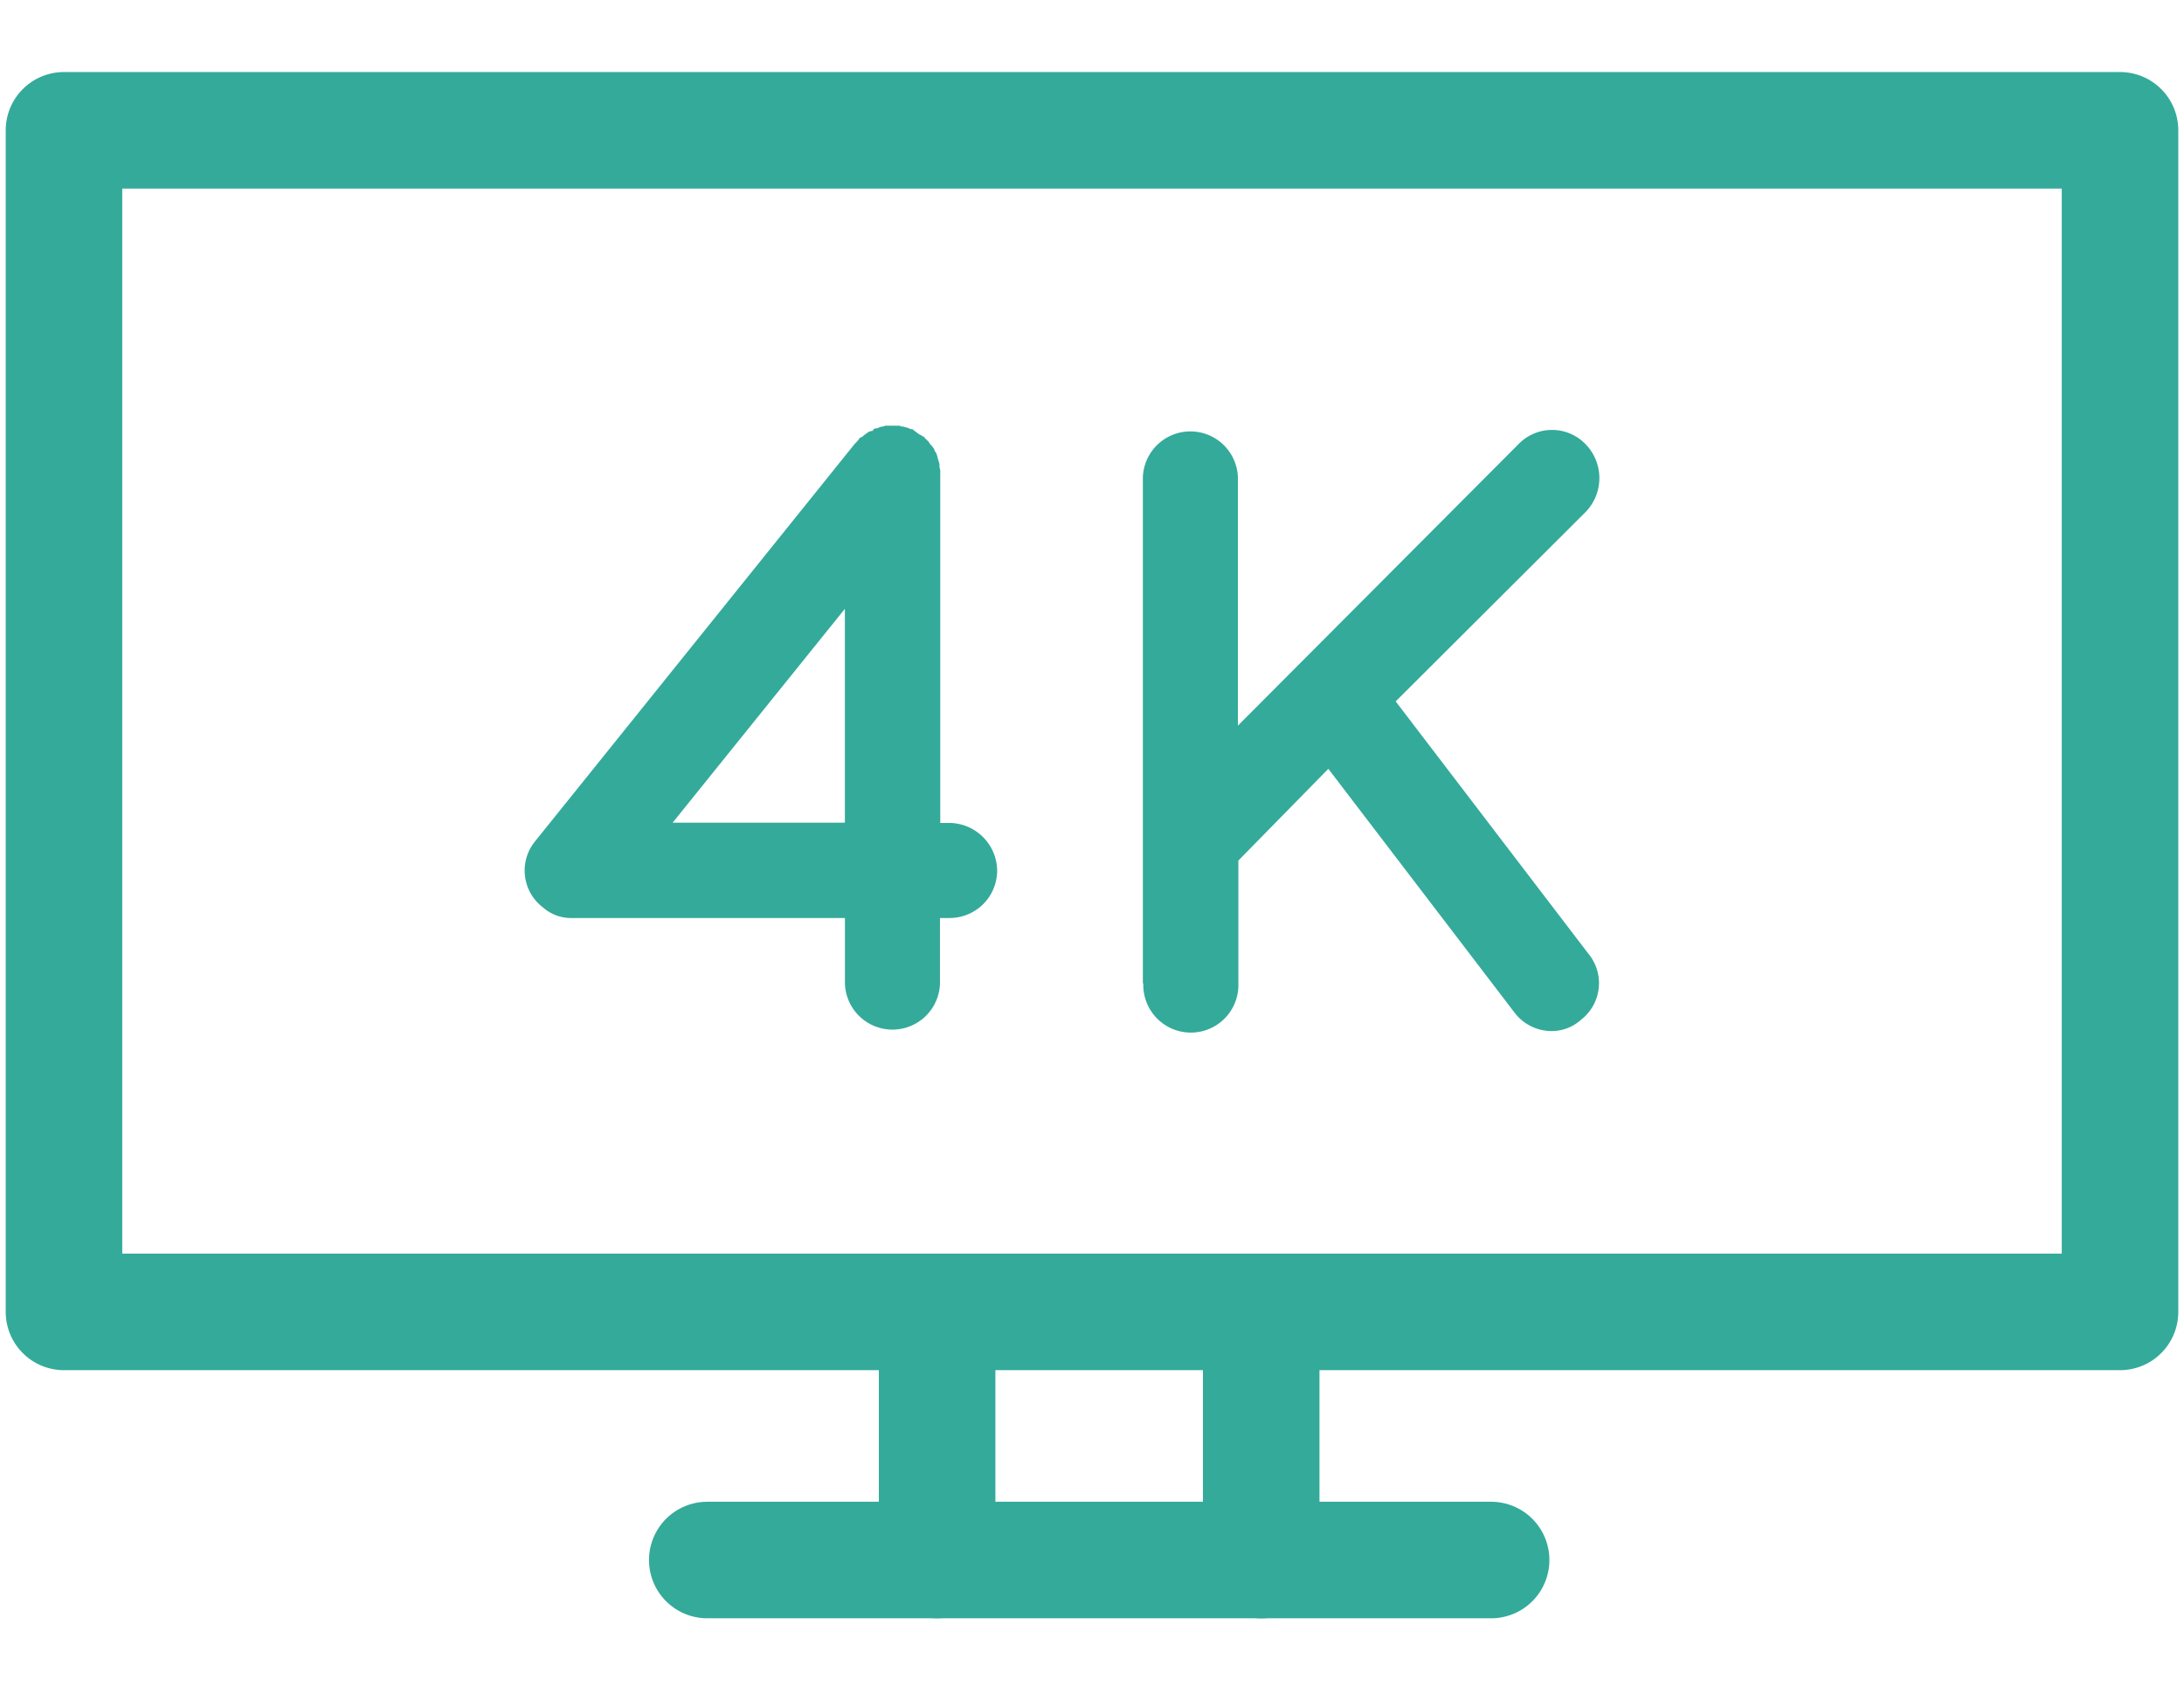
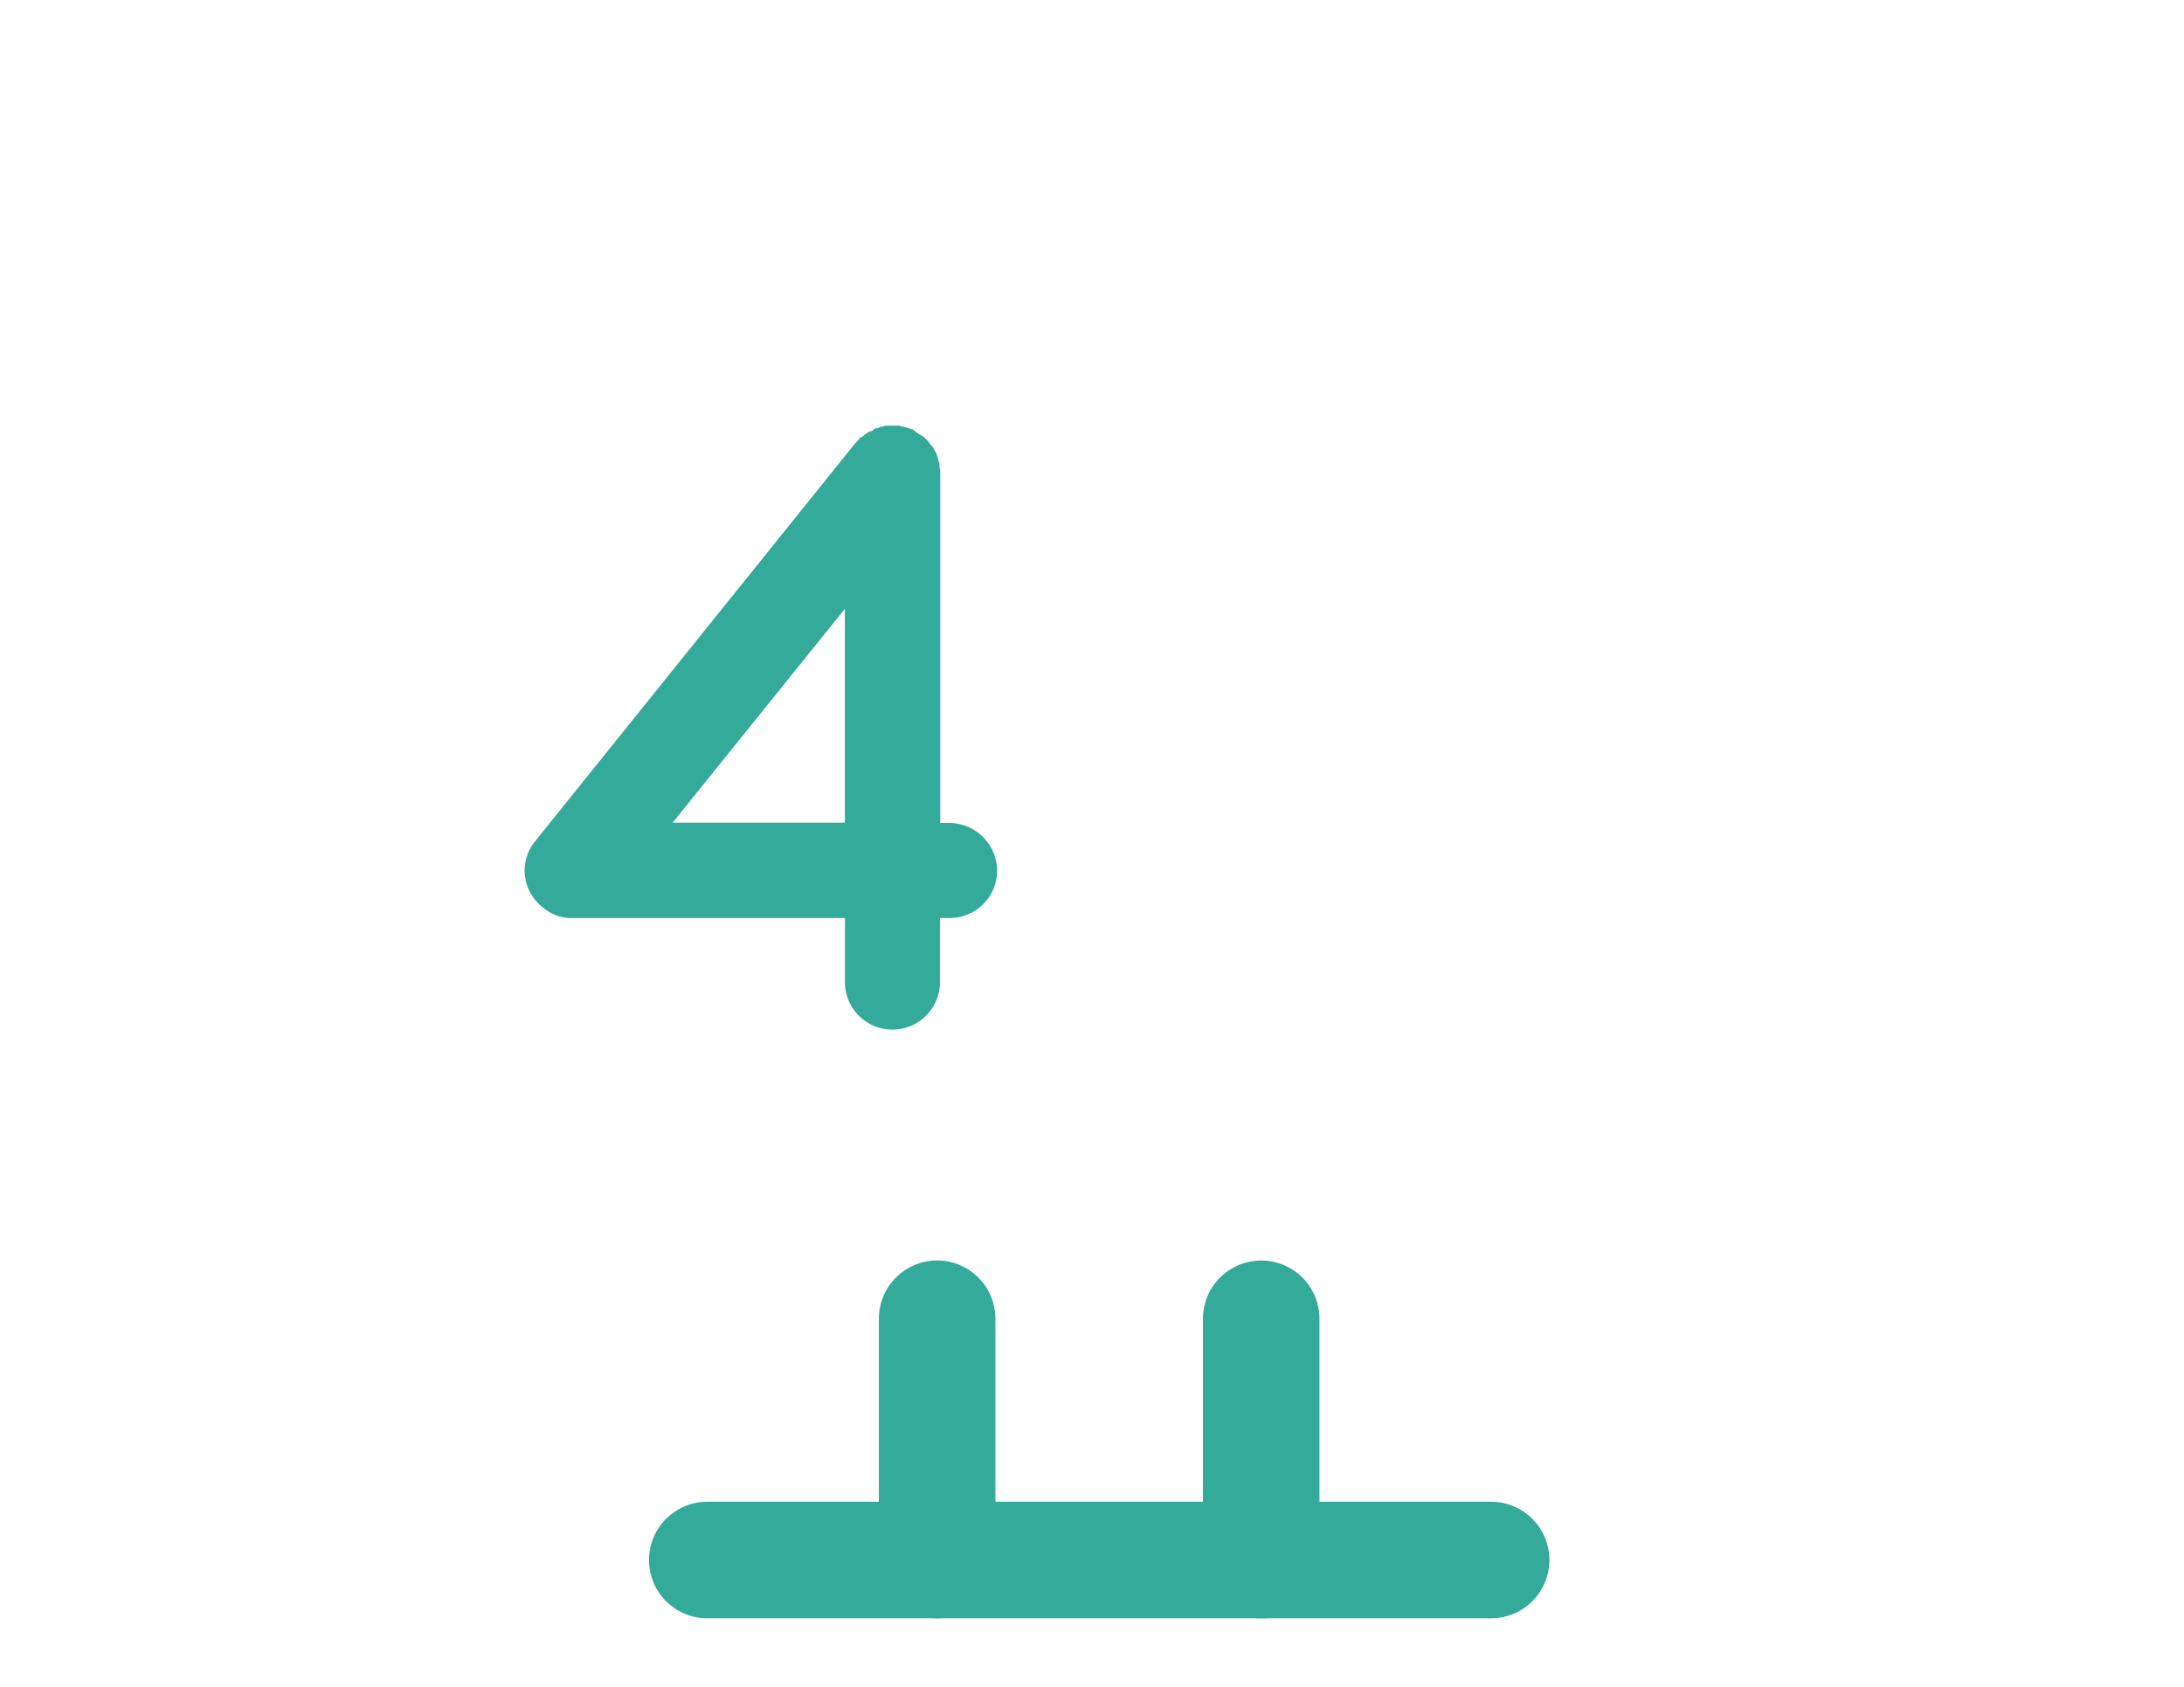
<svg xmlns="http://www.w3.org/2000/svg" width="37.482" height="28.95" viewBox="0 0 37.482 28.95">
  <defs>
    <clipPath id="clip-path">
      <path id="Path_5275" fill="#34aa9a" d="M0-682.665h37.482v28.95H0Z" data-name="Path 5275" transform="translate(0 682.665)" />
    </clipPath>
  </defs>
  <g id="ultra-hd-tv-icon" transform="translate(.123)">
    <g id="Group_956" clip-path="url(#clip-path)" data-name="Group 956" transform="translate(-.123)">
-       <path id="Path_5274" fill="none" stroke="#34aa9a" stroke-linecap="round" stroke-linejoin="round" stroke-miterlimit="10" stroke-width="2" d="M55.286-544.13H20v-20.278h35.286Z" data-name="Path 5274" transform="translate(-18.902 566.644)" />
-     </g>
+       </g>
    <path id="Path_5276" fill="none" stroke="#34aa9a" stroke-linecap="round" stroke-linejoin="round" stroke-miterlimit="10" stroke-width="2" d="M0-72.682v-4.141" data-name="Path 5276" transform="translate(15.96 99.454)" />
    <path id="Path_5277" fill="none" stroke="#34aa9a" stroke-linecap="round" stroke-linejoin="round" stroke-miterlimit="10" stroke-width="2" d="M0 0v4.141" data-name="Path 5277" transform="translate(21.522 22.632)" />
    <path id="Path_5278" fill="none" stroke="#34aa9a" stroke-linecap="round" stroke-linejoin="round" stroke-miterlimit="10" stroke-width="2" d="M0 0h13.453" data-name="Path 5278" transform="translate(12.015 26.772)" />
    <g id="Group_156" data-name="Group 156" transform="translate(-250.163 -188.352)">
      <g id="Group_153" data-name="Group 153" transform="translate(259.039 195.655)">
        <g id="Group_152" data-name="Group 152">
          <path id="Path_75" fill="#34aa9a" d="M267.153 203.29a.815.815 0 0 1-.832.816h-.149v1.128a.816.816 0 0 1-1.631 0v-1.128h-4.678a.722.722 0 0 1-.5-.178.794.794 0 0 1-.136-1.143l5.494-6.831c.015 0 .015-.015.03-.03a.191.191 0 0 0 .043-.058.171.171 0 0 0 .075-.045c.015-.015.045-.03.06-.045a.159.159 0 0 1 .088-.03c.015-.03.03-.043.06-.043s.045-.016.09-.03c.015 0 .045 0 .058-.016h.253a.124.124 0 0 0 .073.016c.016.014.06.014.09.03a.1.1 0 0 0 .06.014c.03.03.06.045.075.06a.314.314 0 0 0 .073.045.015.015 0 0 1 .015.015c.015 0 .045.014.045.03l.06.058c.014.015.03.045.044.06a.408.408 0 0 1 .06.075.1.1 0 0 0 .03.058.635.635 0 0 1 .03.09c0 .015.015.045.015.06a.156.156 0 0 1 .015.088c0 .03.014.045.014.075v6.044h.15a.826.826 0 0 1 .826.815Zm-2.613-4.49-2.956 3.67h2.956Z" data-name="Path 75" transform="translate(-259.039 -195.655)" />
        </g>
      </g>
      <g id="Group_155" data-name="Group 155" transform="translate(269.654 195.728)">
        <g id="Group_154" data-name="Group 154">
-           <path id="Path_76" fill="#34aa9a" d="M266.849 205.211v-8.687a.816.816 0 0 1 1.631 0v4.262l4.812-4.827a.8.8 0 0 1 1.158 0 .835.835 0 0 1 0 1.158l-3.262 3.253 3.3 4.321a.794.794 0 0 1-.12 1.143.748.748 0 0 1-.519.193.8.8 0 0 1-.609-.3l-3.208-4.2-1.544 1.574v2.108a.816.816 0 1 1-1.631 0Z" data-name="Path 76" transform="translate(-266.849 -195.709)" />
-         </g>
+           </g>
      </g>
    </g>
  </g>
</svg>